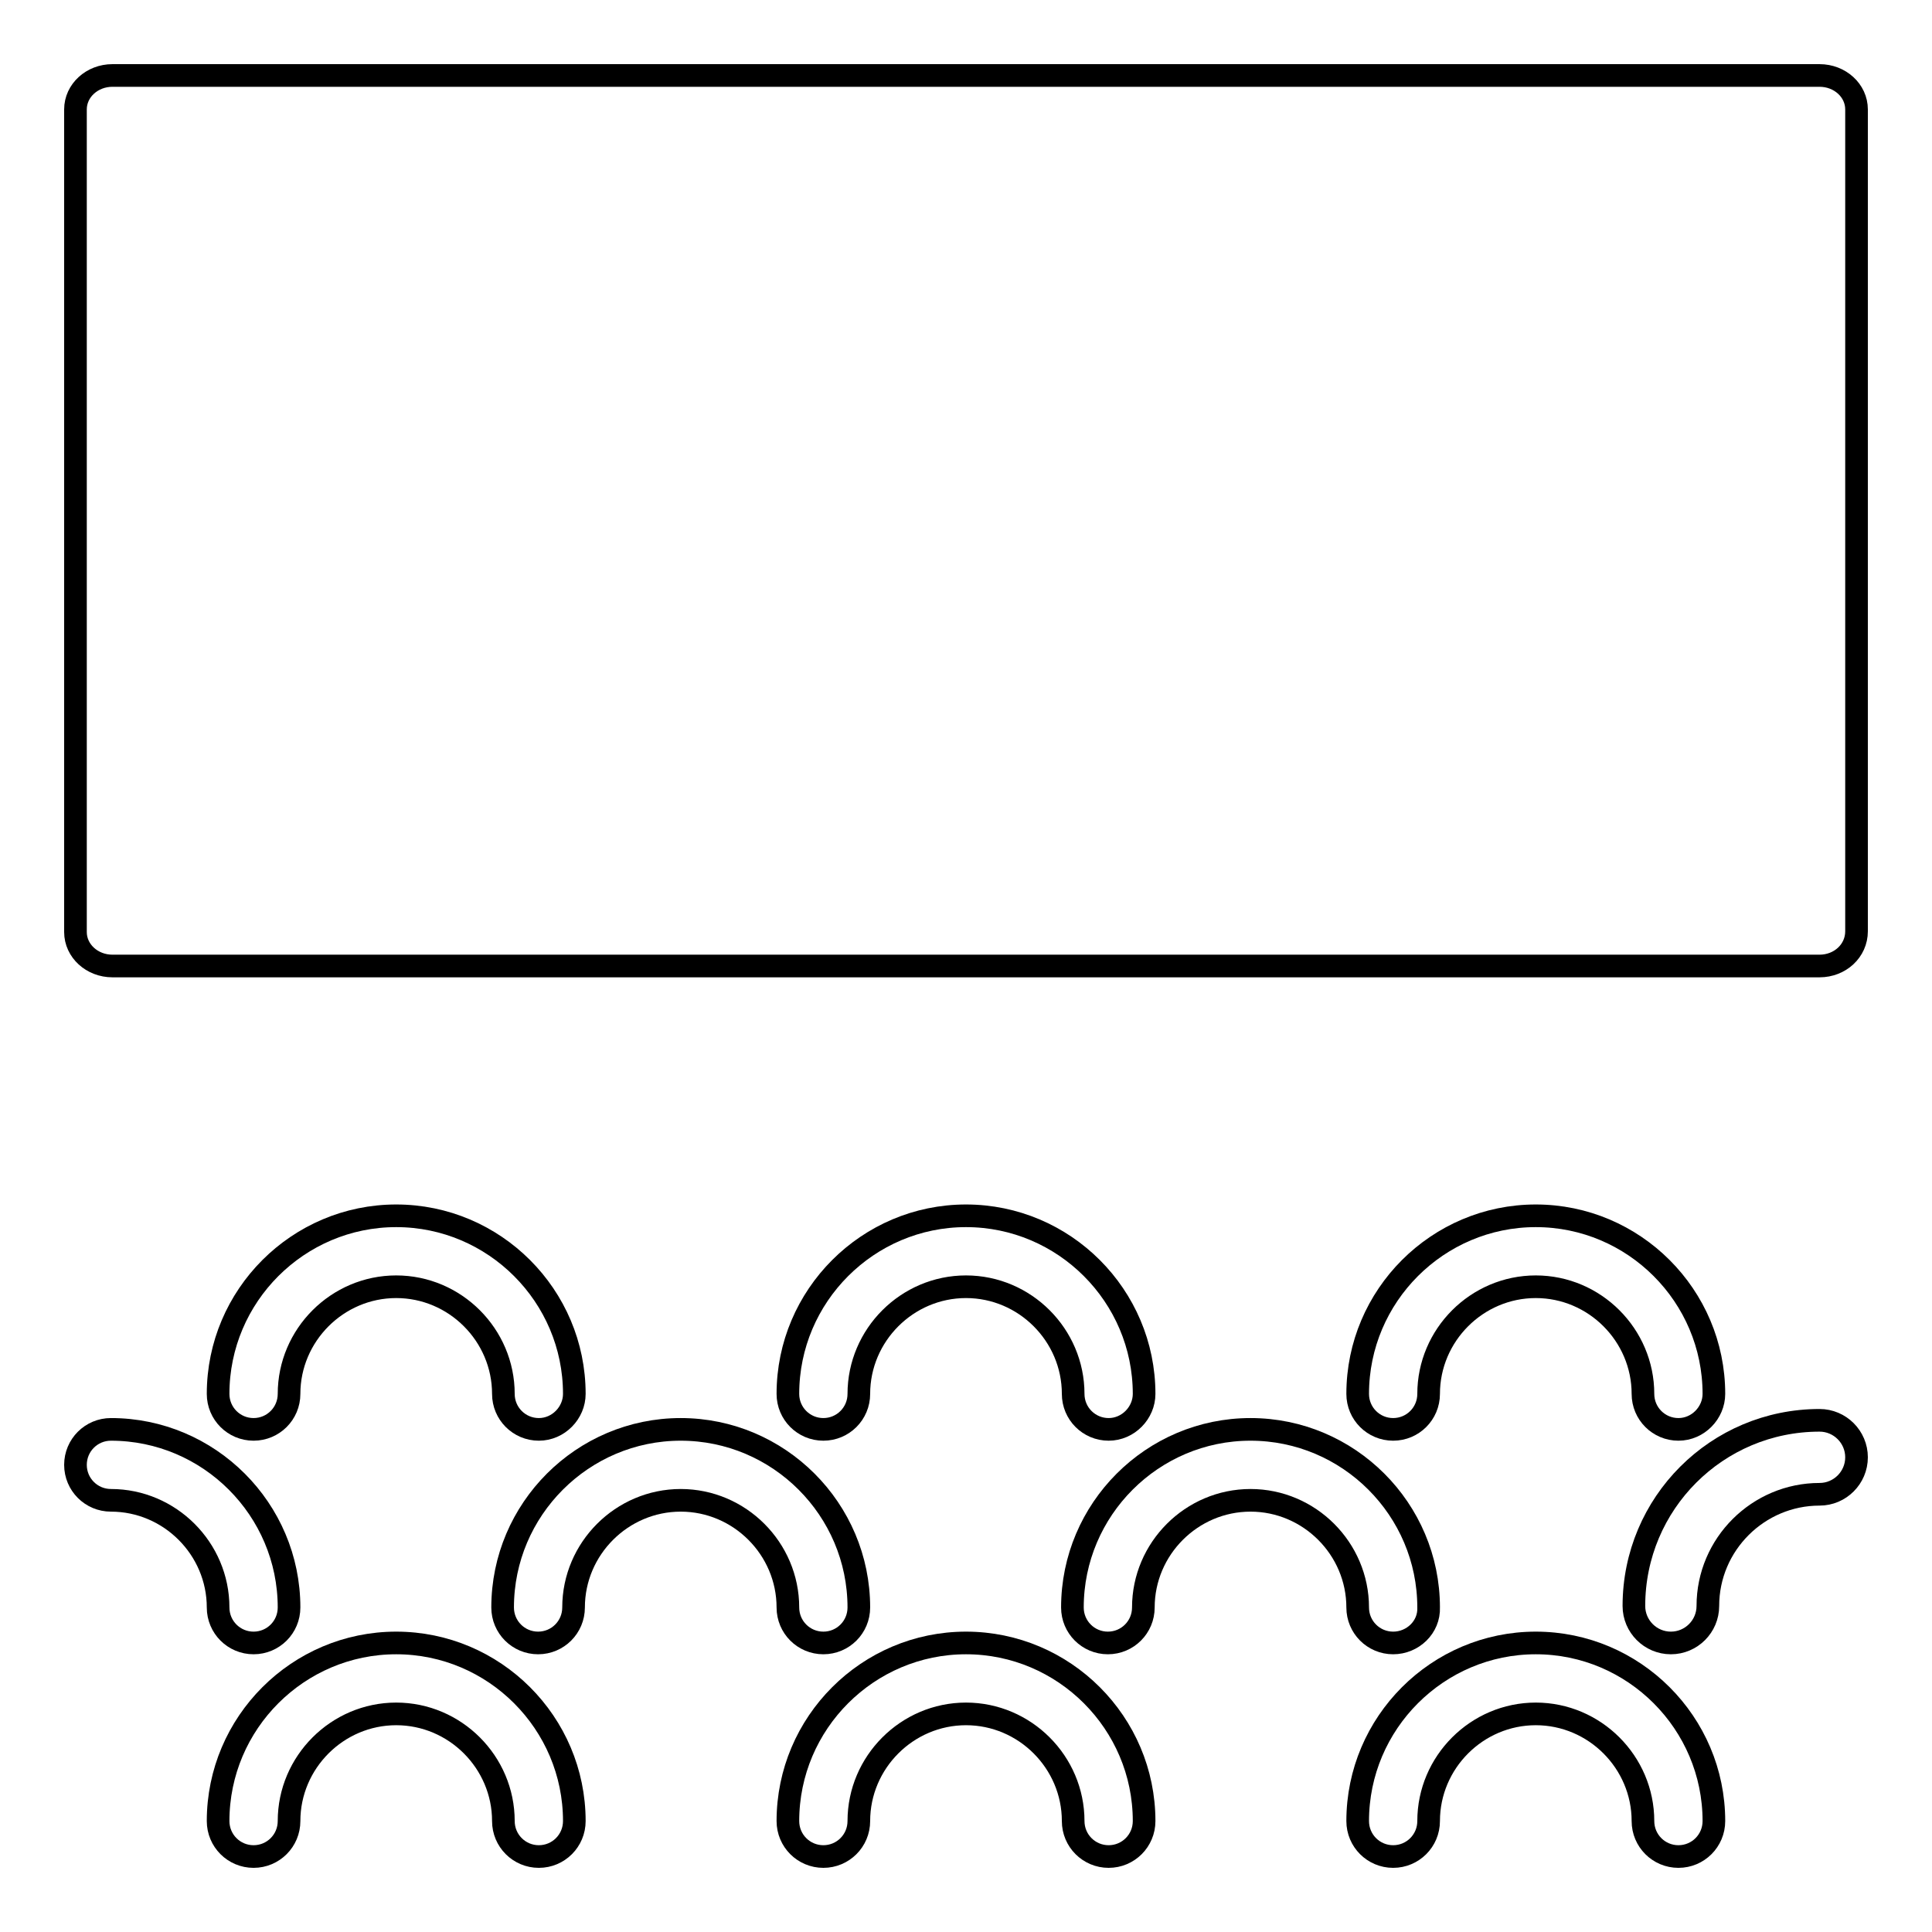
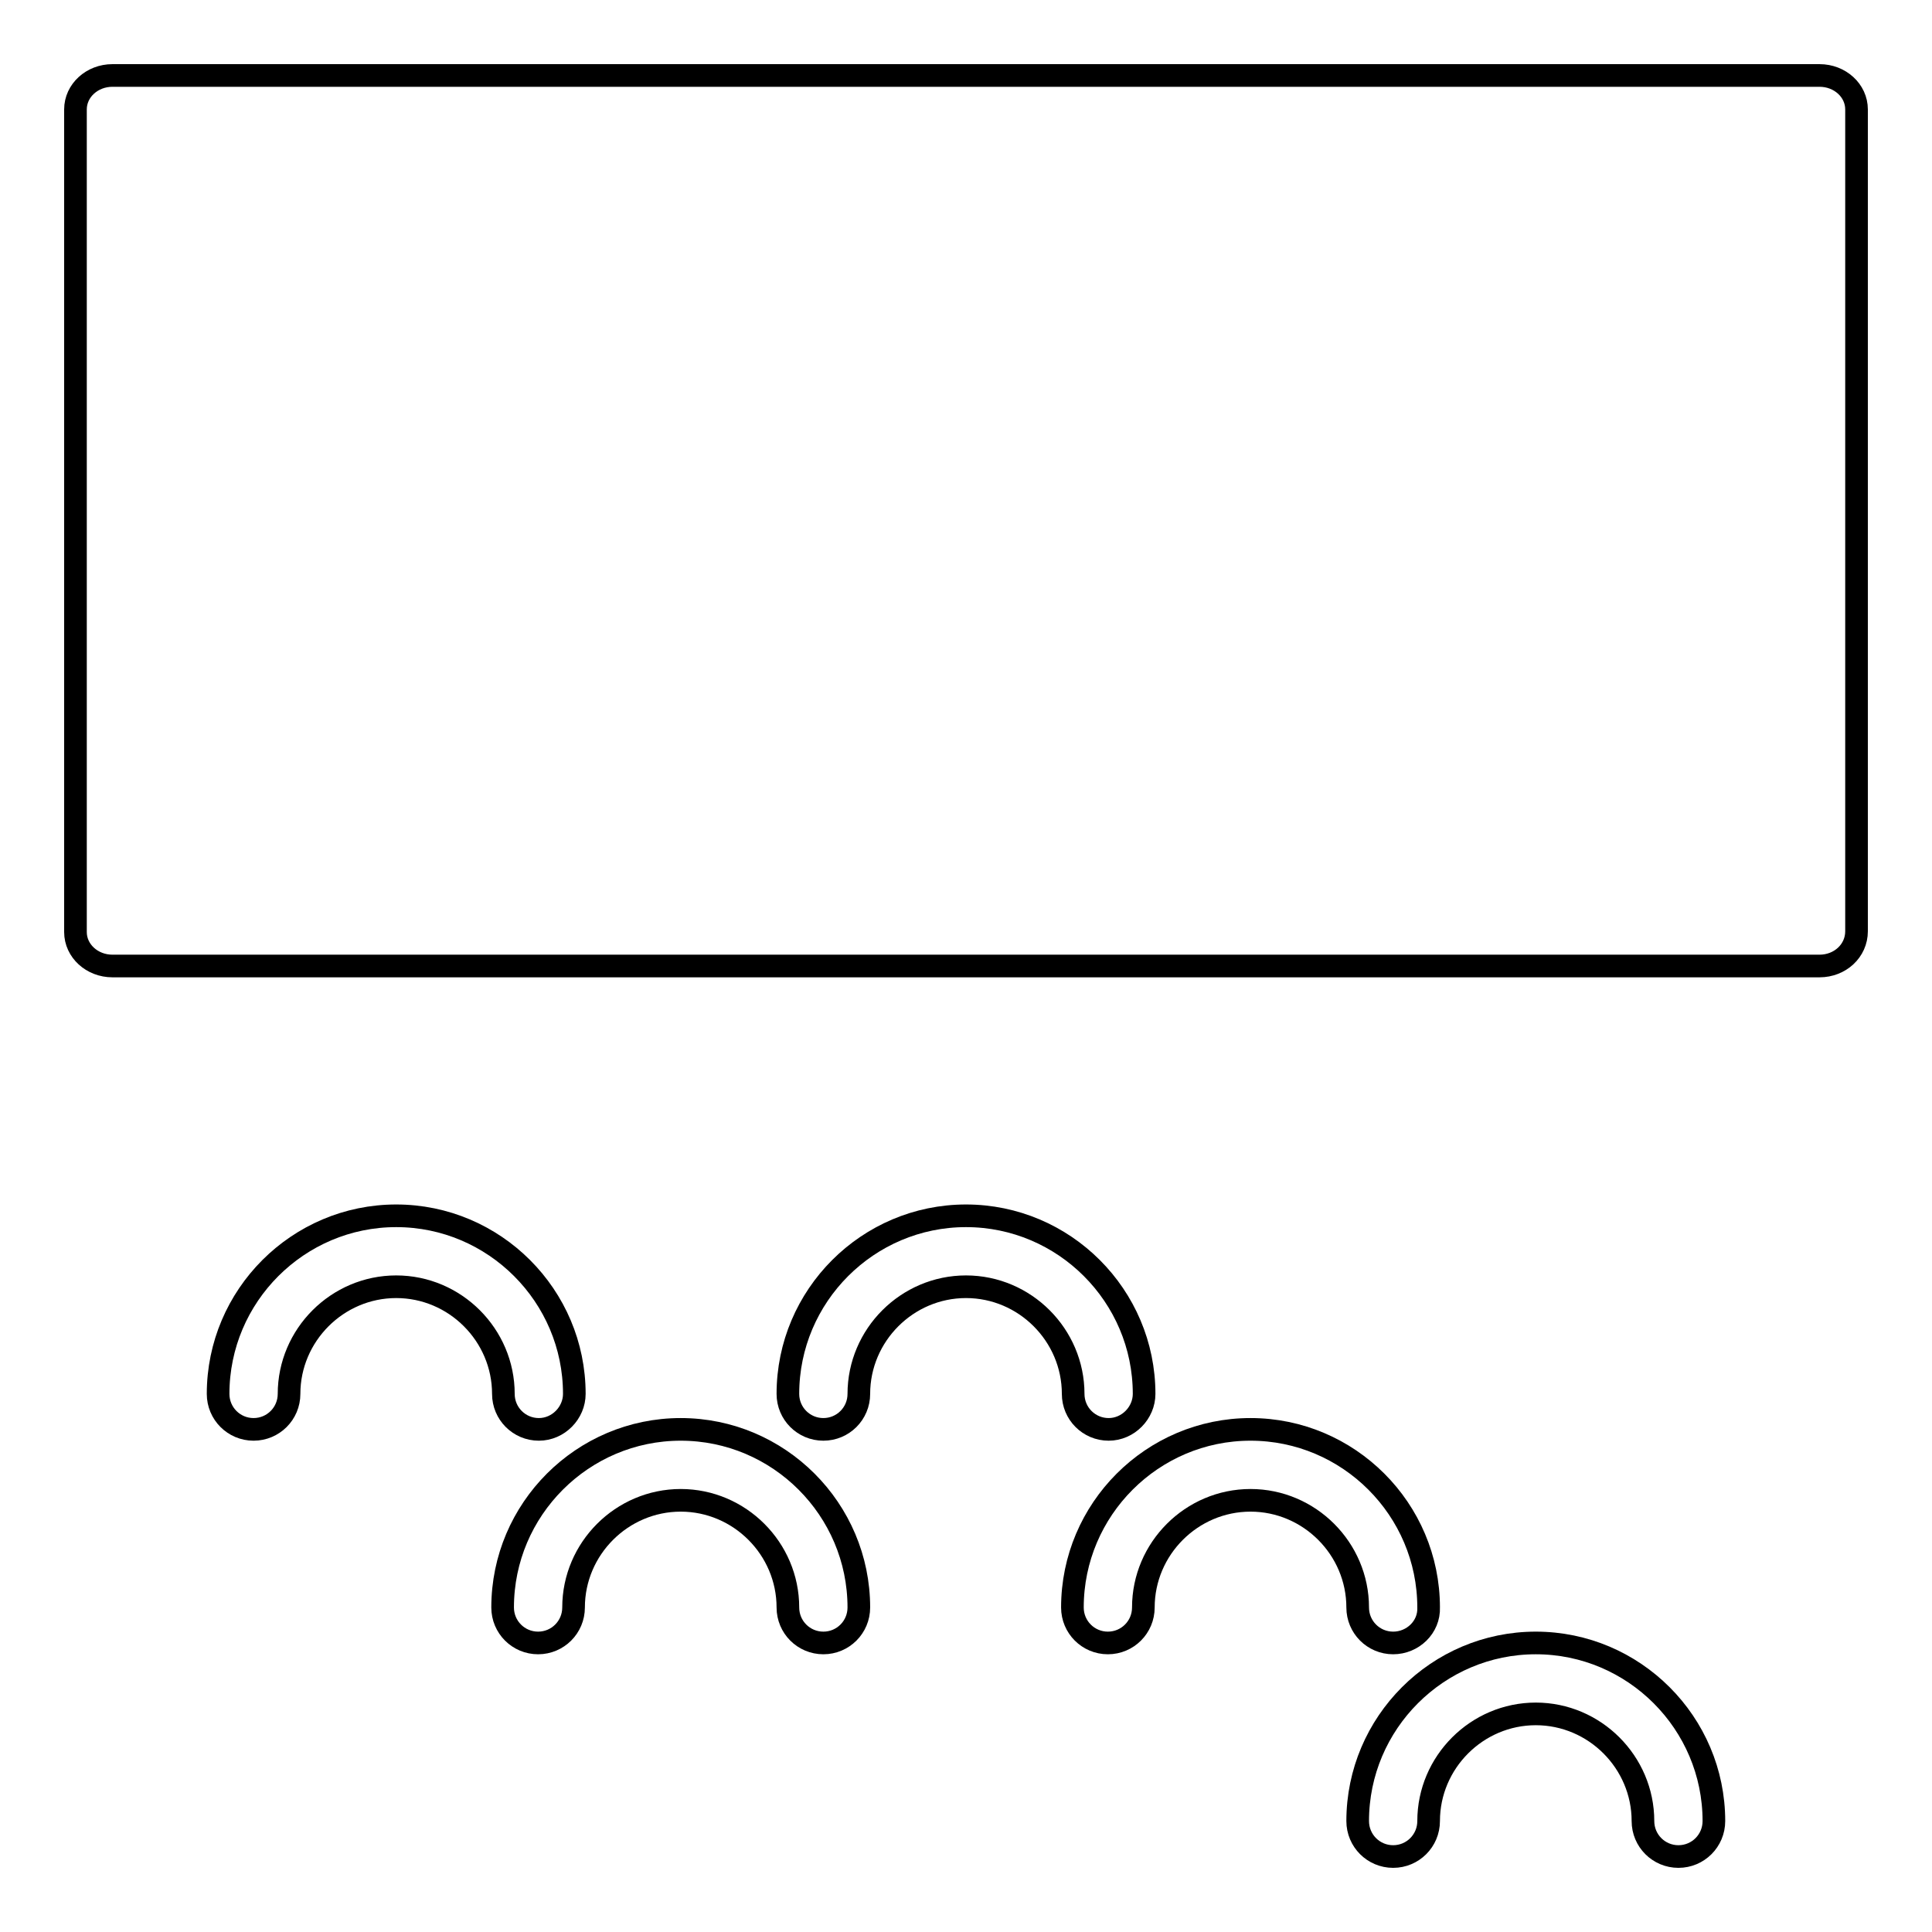
<svg xmlns="http://www.w3.org/2000/svg" version="1.1" x="0px" y="0px" viewBox="0 0 256 256" enable-background="new 0 0 256 256" xml:space="preserve">
  <g>
    <g>
      <path stroke-width="3" fill-opacity="0" stroke="#000000" d="M241.1,128H14.9c-2.7,0-4.9-2-4.9-4.5V14.5c0-2.5,2.2-4.5,4.9-4.5h226.2c2.7,0,4.9,2,4.9,4.5v108.9C246,126,243.8,128,241.1,128L241.1,128z" />
      <path stroke-width="3" fill-opacity="0" stroke="#000000" d="M71.4,189.4c-2.6,0-4.7-2.1-4.7-4.7c0-7.8-6.4-14.2-14.2-14.2c-7.8,0-14.2,6.4-14.2,14.2c0,2.6-2.1,4.7-4.7,4.7c-2.6,0-4.7-2.1-4.7-4.7c0-13,10.6-23.6,23.6-23.6s23.6,10.6,23.6,23.6C76.1,187.2,74,189.4,71.4,189.4" />
      <path stroke-width="3" fill-opacity="0" stroke="#000000" d="M146.9,189.4c-2.6,0-4.7-2.1-4.7-4.7c0-7.8-6.4-14.2-14.2-14.2c-7.8,0-14.2,6.4-14.2,14.2c0,2.6-2.1,4.7-4.7,4.7s-4.7-2.1-4.7-4.7c0-13,10.6-23.6,23.6-23.6c13,0,23.6,10.6,23.6,23.6C151.6,187.2,149.5,189.4,146.9,189.4" />
-       <path stroke-width="3" fill-opacity="0" stroke="#000000" d="M222.4,189.4c-2.6,0-4.7-2.1-4.7-4.7c0-7.8-6.4-14.2-14.2-14.2c-7.8,0-14.2,6.4-14.2,14.2c0,2.6-2.1,4.7-4.7,4.7c-2.6,0-4.7-2.1-4.7-4.7c0-13,10.6-23.6,23.6-23.6s23.6,10.6,23.6,23.6C227.1,187.2,225,189.4,222.4,189.4" />
-       <path stroke-width="3" fill-opacity="0" stroke="#000000" d="M71.4,246c-2.6,0-4.7-2.1-4.7-4.7c0-7.8-6.4-14.2-14.2-14.2c-7.8,0-14.2,6.4-14.2,14.2c0,2.6-2.1,4.7-4.7,4.7c-2.6,0-4.7-2.1-4.7-4.7c0-13,10.6-23.6,23.6-23.6s23.6,10.6,23.6,23.6C76.1,243.9,74,246,71.4,246" />
-       <path stroke-width="3" fill-opacity="0" stroke="#000000" d="M146.9,246c-2.6,0-4.7-2.1-4.7-4.7c0-7.8-6.4-14.2-14.2-14.2c-7.8,0-14.2,6.4-14.2,14.2c0,2.6-2.1,4.7-4.7,4.7s-4.7-2.1-4.7-4.7c0-13,10.6-23.6,23.6-23.6c13,0,23.6,10.6,23.6,23.6C151.6,243.9,149.5,246,146.9,246" />
      <path stroke-width="3" fill-opacity="0" stroke="#000000" d="M222.4,246c-2.6,0-4.7-2.1-4.7-4.7c0-7.8-6.4-14.2-14.2-14.2c-7.8,0-14.2,6.4-14.2,14.2c0,2.6-2.1,4.7-4.7,4.7c-2.6,0-4.7-2.1-4.7-4.7c0-13,10.6-23.6,23.6-23.6s23.6,10.6,23.6,23.6C227.1,243.9,225,246,222.4,246" />
-       <path stroke-width="3" fill-opacity="0" stroke="#000000" d="M33.6,217.7c-2.6,0-4.7-2.1-4.7-4.7c0-7.8-6.4-14.2-14.2-14.2c-2.6,0-4.7-2.1-4.7-4.7c0-2.6,2.1-4.7,4.7-4.7c13,0,23.6,10.6,23.6,23.6C38.3,215.6,36.2,217.7,33.6,217.7" />
-       <path stroke-width="3" fill-opacity="0" stroke="#000000" d="M221.4,217.7c-2.7,0-4.9-2.2-4.9-4.9c0-13.6,11-24.6,24.6-24.6c2.7,0,4.9,2.2,4.9,4.9c0,2.7-2.2,4.9-4.9,4.9c-8.1,0-14.8,6.6-14.8,14.8C226.3,215.5,224.1,217.7,221.4,217.7" />
      <path stroke-width="3" fill-opacity="0" stroke="#000000" d="M109.1,217.7c-2.6,0-4.7-2.1-4.7-4.7c0-7.8-6.4-14.2-14.2-14.2c-7.8,0-14.2,6.4-14.2,14.2c0,2.6-2.1,4.7-4.7,4.7c-2.6,0-4.7-2.1-4.7-4.7c0-13,10.6-23.6,23.6-23.6c13,0,23.6,10.6,23.6,23.6C113.8,215.6,111.7,217.7,109.1,217.7" />
      <path stroke-width="3" fill-opacity="0" stroke="#000000" d="M184.6,217.7c-2.6,0-4.7-2.1-4.7-4.7c0-7.8-6.4-14.2-14.2-14.2s-14.2,6.4-14.2,14.2c0,2.6-2.1,4.7-4.7,4.7c-2.6,0-4.7-2.1-4.7-4.7c0-13,10.6-23.6,23.6-23.6s23.6,10.6,23.6,23.6C189.4,215.6,187.2,217.7,184.6,217.7" />
    </g>
  </g>
</svg>